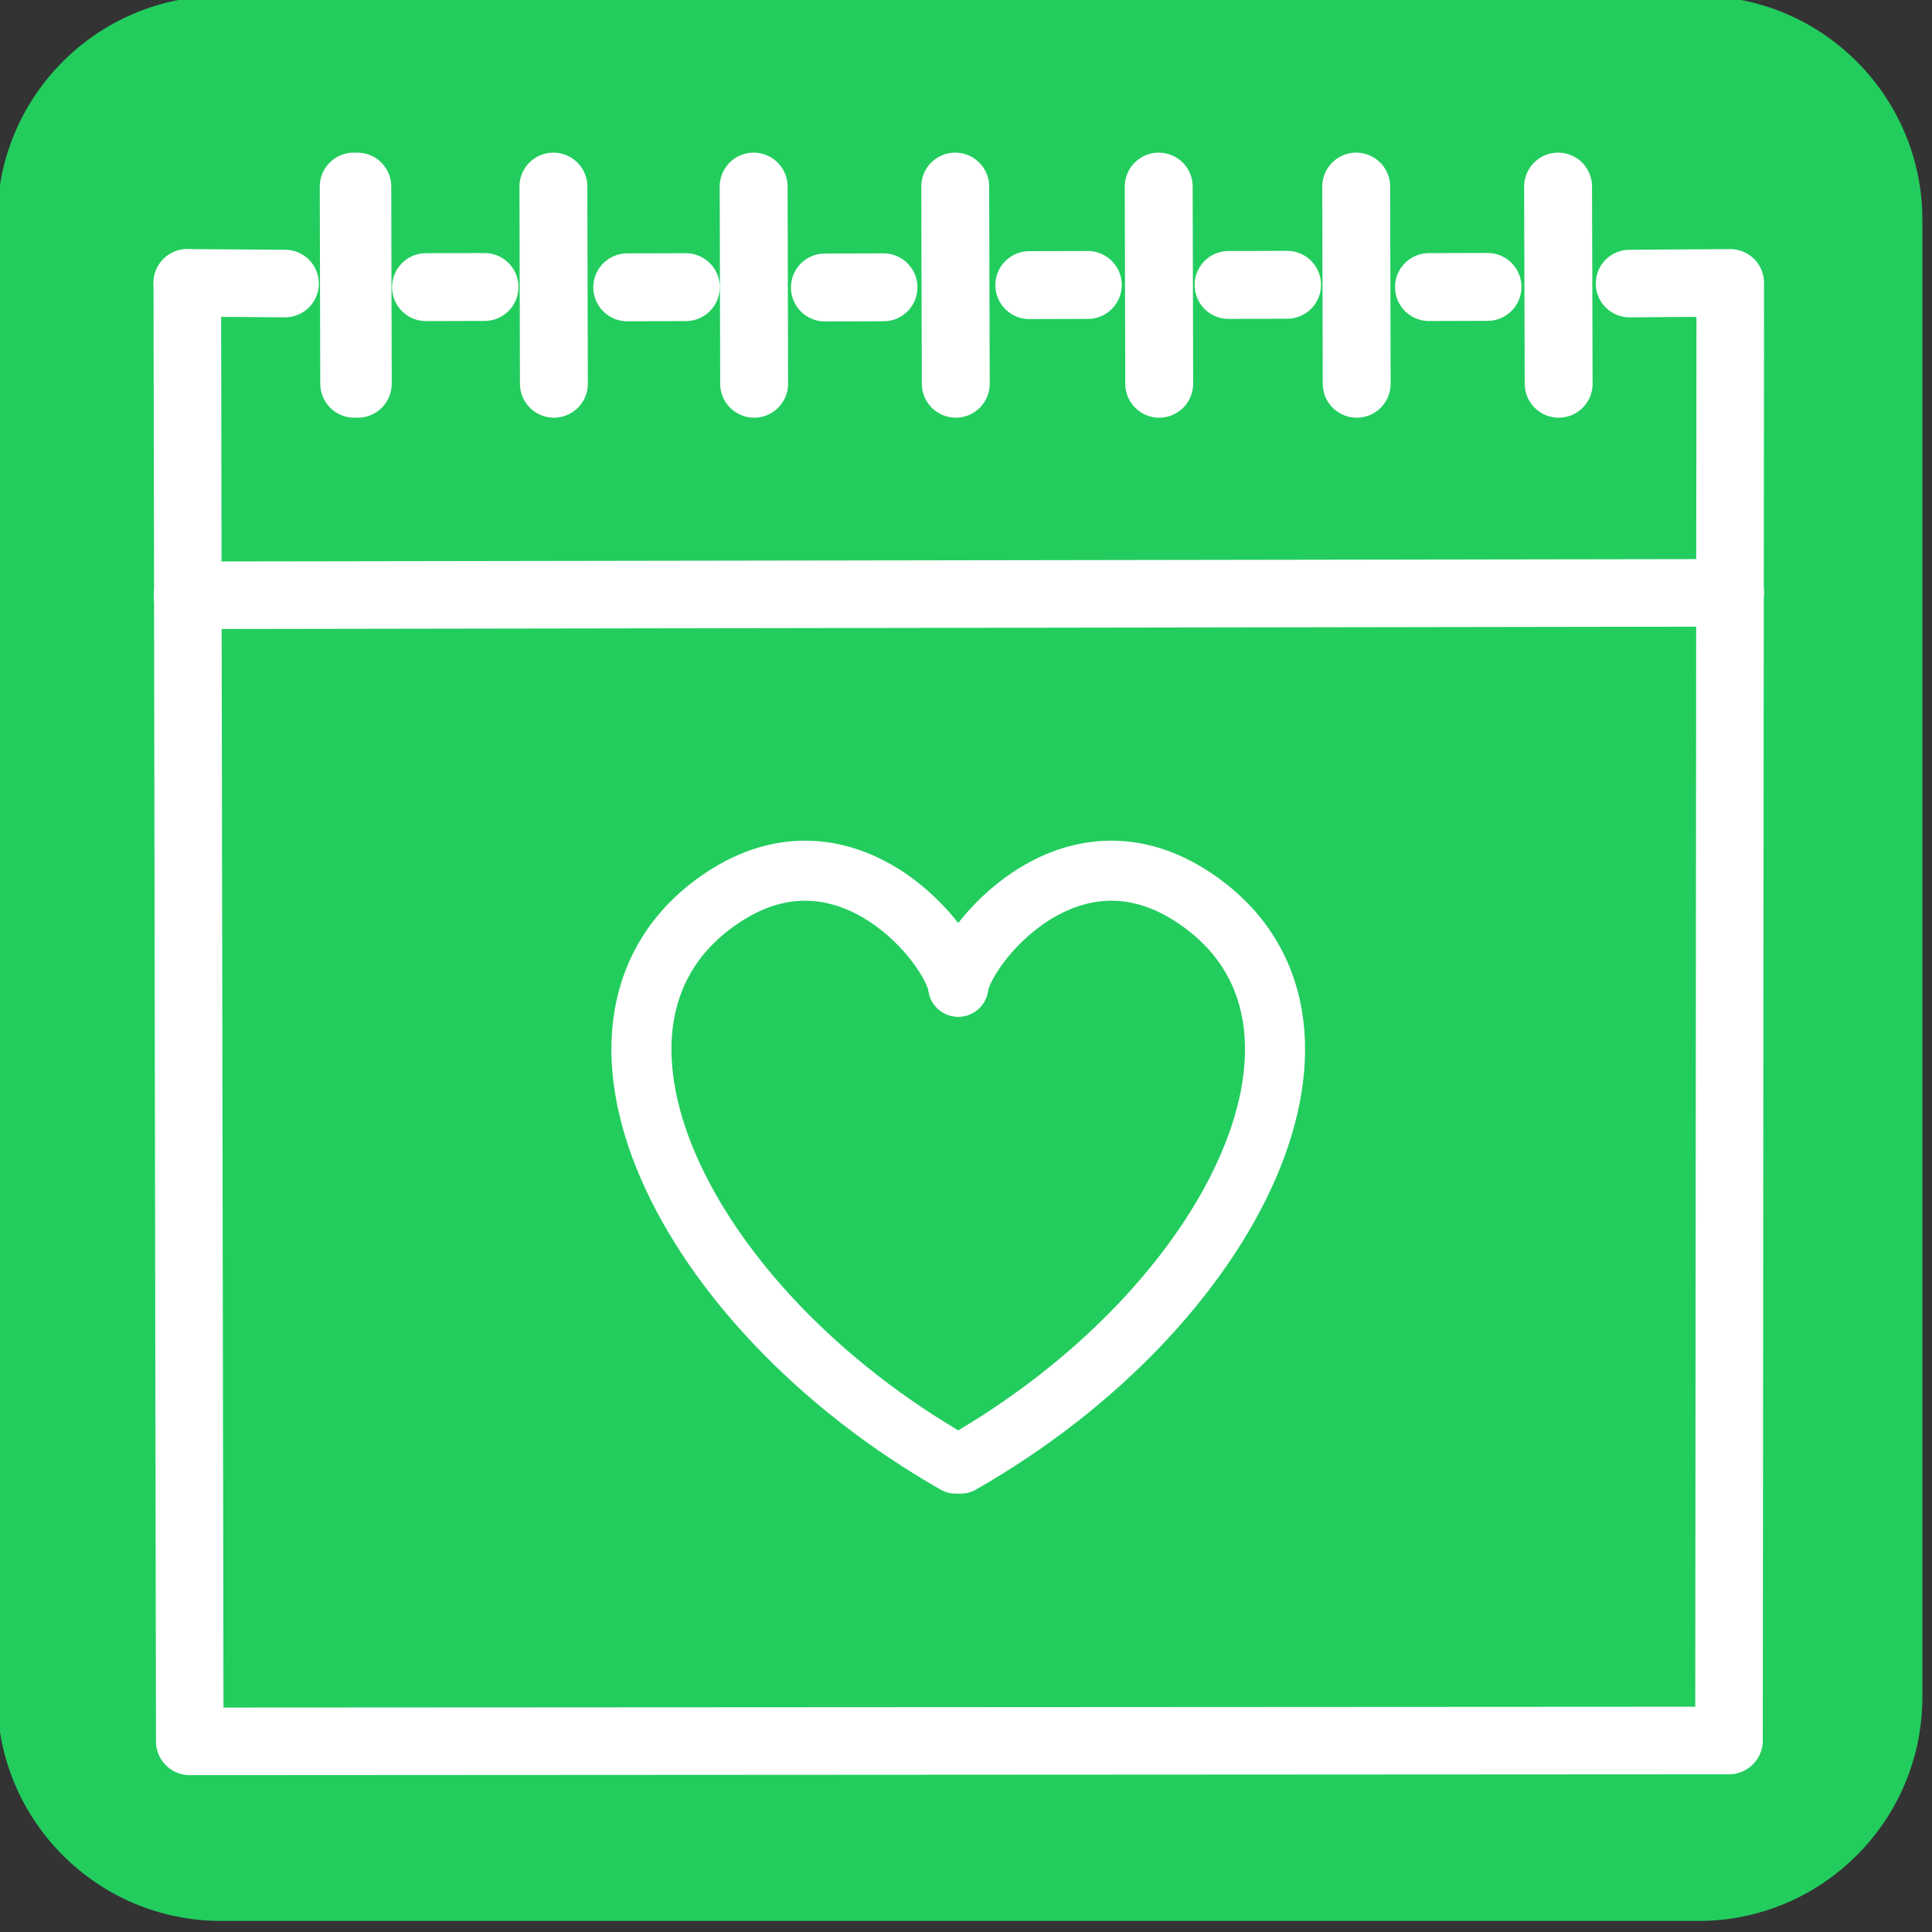
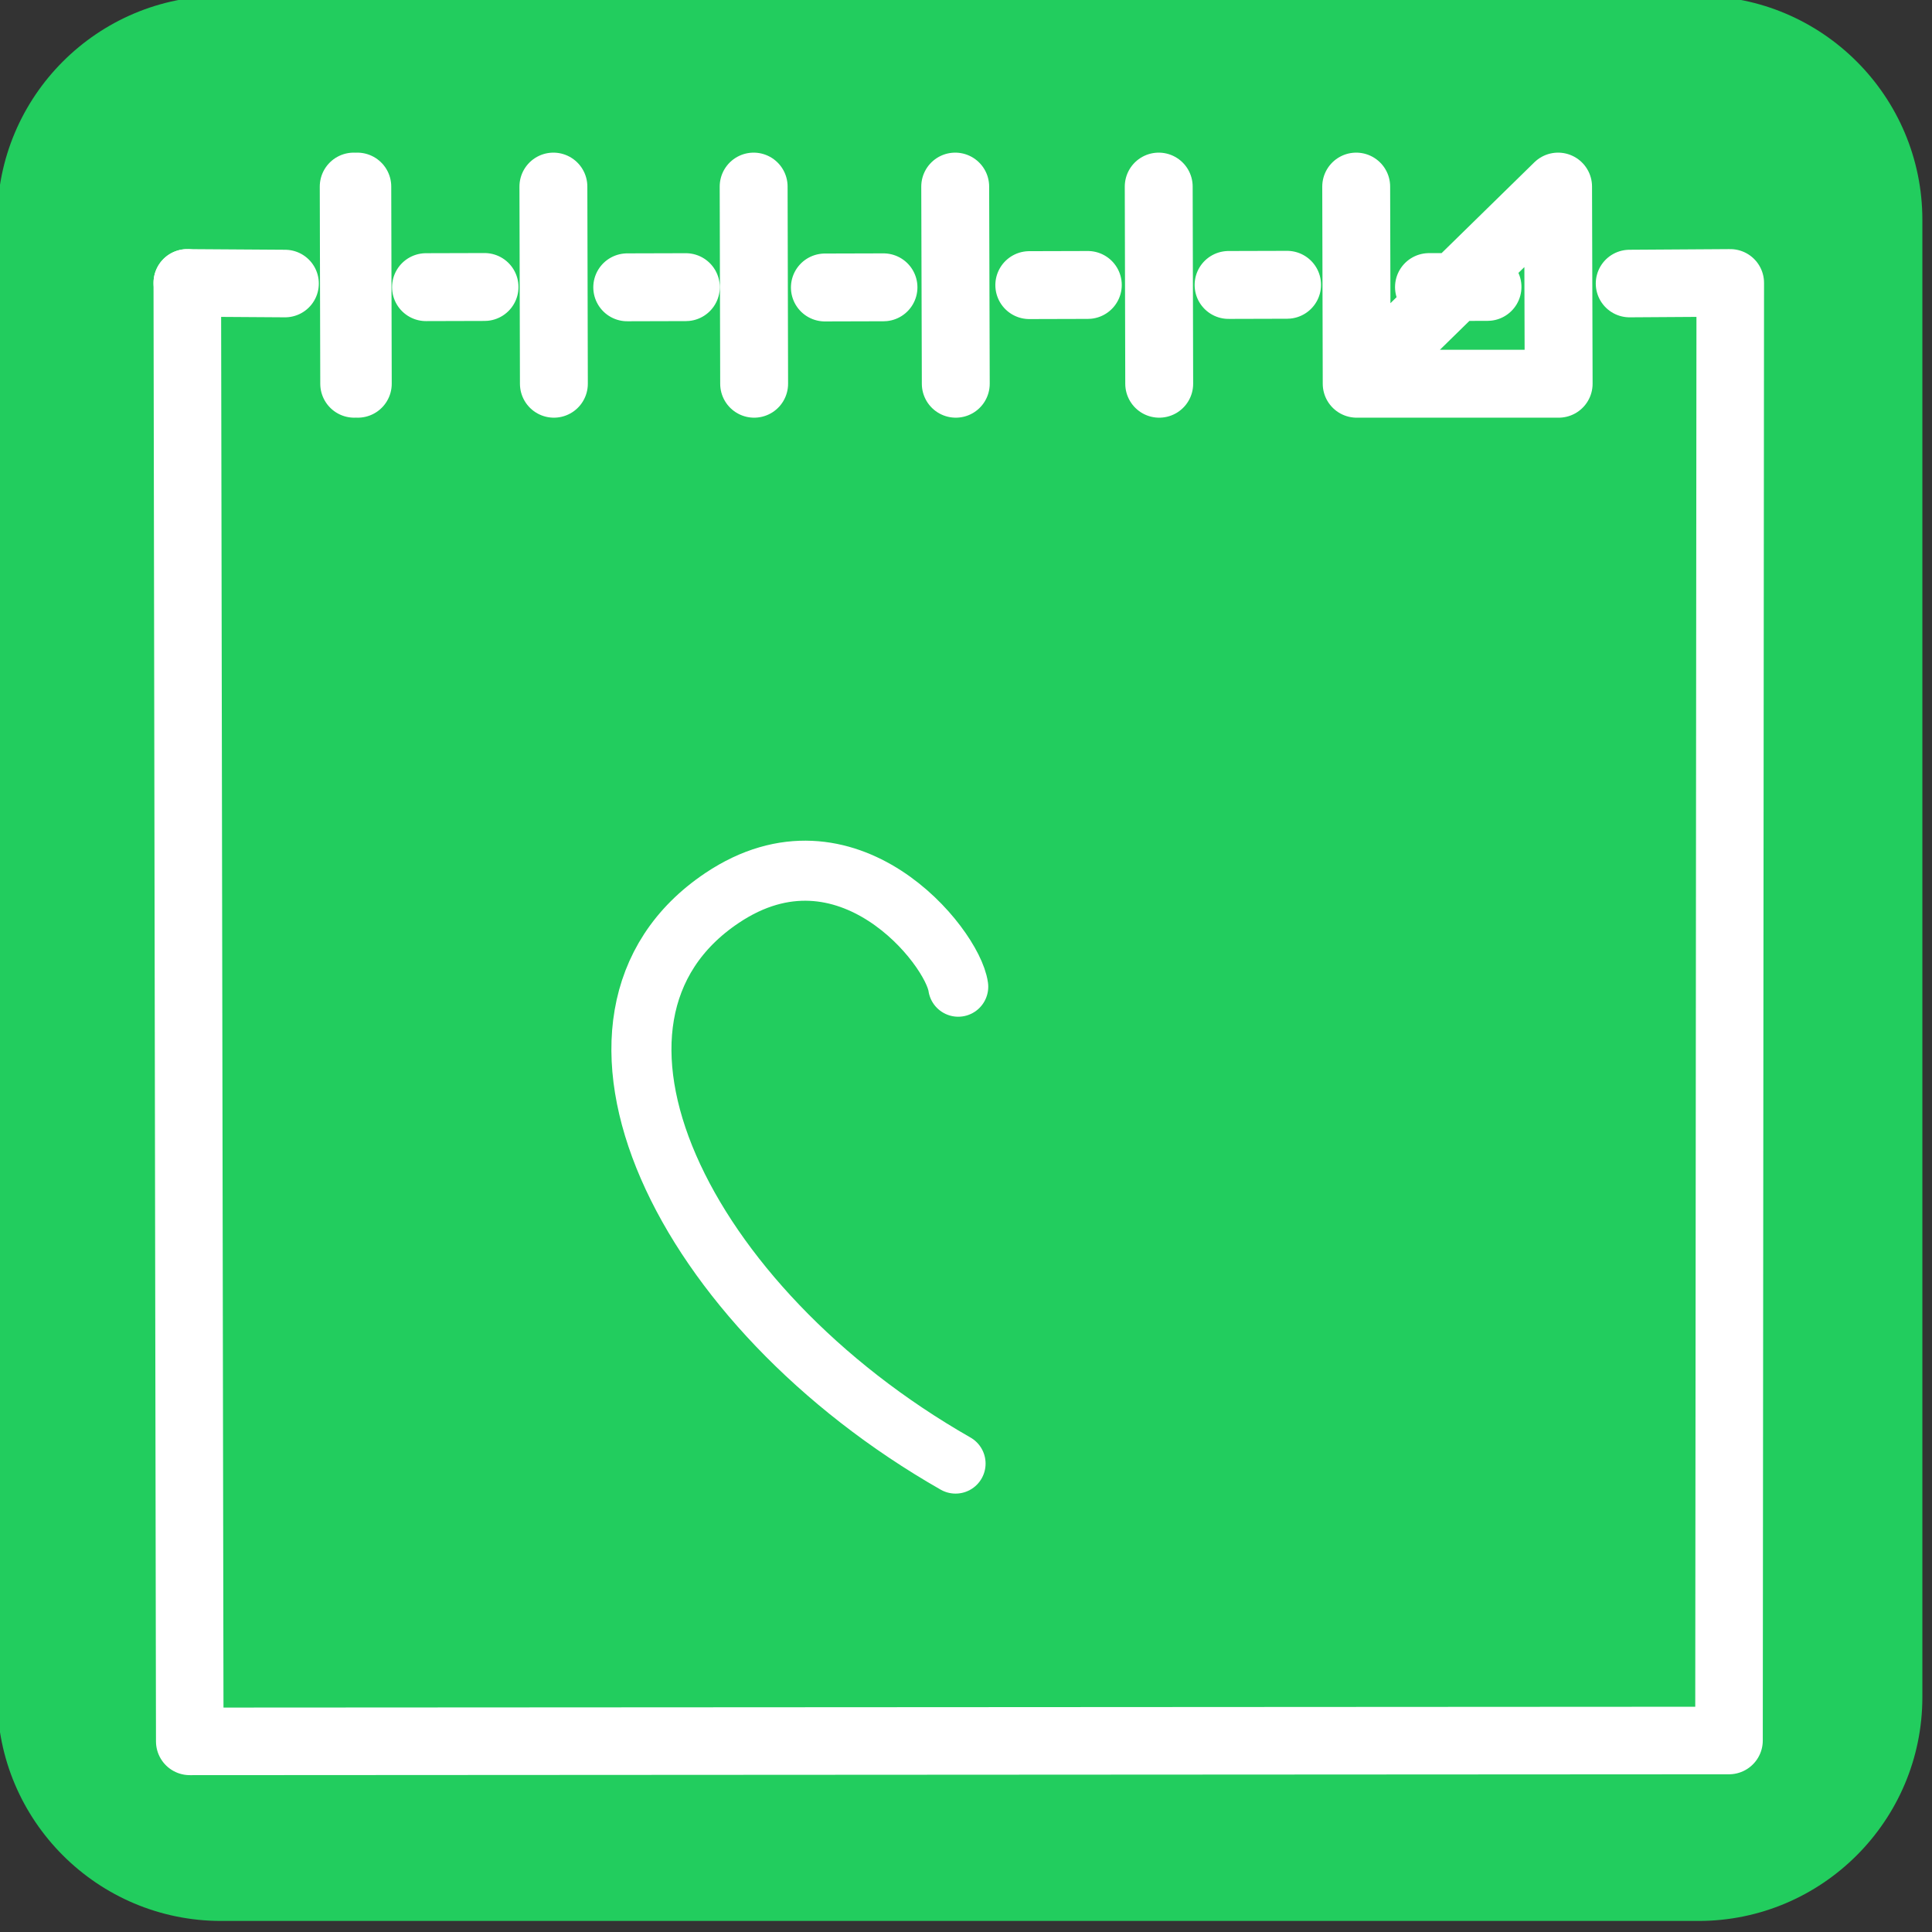
<svg xmlns="http://www.w3.org/2000/svg" xmlns:ns1="http://www.serif.com/" width="100%" height="100%" viewBox="0 0 237 237" version="1.1" xml:space="preserve" style="fill-rule:evenodd;clip-rule:evenodd;stroke-linecap:round;stroke-linejoin:round;stroke-miterlimit:1.5;">
  <rect x="0" y="0" width="237" height="237" fill="#333333" stroke="none" />
  <g transform="matrix(1,0,0,1,-1295.34,-1589.01)">
    <g transform="matrix(1.046,0,0,0.952,-101.773,51.973)">
      <path d="M1561.12,1642.87C1561.12,1626.94 1549.35,1614.01 1534.86,1614.01L1361.61,1614.01C1347.11,1614.01 1335.35,1626.94 1335.35,1642.87L1335.35,1833.21C1335.35,1849.13 1347.11,1862.06 1361.61,1862.06L1534.86,1862.06C1549.35,1862.06 1561.12,1849.13 1561.12,1833.21L1561.12,1642.87Z" style="fill:rgb(34,205,94);" />
    </g>
    <g id="Calendar" transform="matrix(0.442,0,0,0.442,880.24,701.369)">
      <g id="Calendar-Frame" ns1:id="Calendar Frame">
-         <path d="M991.168,2173.45L1419.35,2172.77" style="fill:none;stroke:white;stroke-width:18.75px;" />
        <path d="M991.122,2086.75L991.806,2491.53L1419,2491.29L1419.35,2086.75L1391.4,2086.93" style="fill:none;stroke:white;stroke-width:18.75px;" />
        <path d="M1018.25,2086.93L991.122,2086.75" style="fill:none;stroke:white;stroke-width:18.75px;" />
      </g>
      <g transform="matrix(2.262,0,0,2.262,-1991.17,-1586.55)">
        <g id="Calendar-Top" ns1:id="Calendar Top">
-           <path d="M1339.35,1636.29L1339.29,1612.1L1339.35,1636.29ZM1387.98,1636.29L1387.92,1612.1L1387.98,1636.29ZM1338.91,1636.29L1338.85,1612.1L1338.91,1636.29ZM1363.41,1636.29L1363.35,1612.1L1363.41,1636.29ZM1412.72,1636.29L1412.65,1612.1L1412.72,1636.29ZM1437.68,1636.29L1437.62,1612.1L1437.68,1636.29ZM1461.91,1636.29L1461.85,1612.1L1461.91,1636.29ZM1486.69,1636.29L1486.62,1612.1L1486.69,1636.29ZM1347.72,1624.44L1354.9,1624.42L1347.72,1624.44ZM1372.41,1624.46L1379.6,1624.44L1372.41,1624.46ZM1396.66,1624.48L1403.85,1624.46L1396.66,1624.48ZM1421.74,1624.19L1428.92,1624.17L1421.74,1624.19ZM1446.19,1624.17L1453.37,1624.15L1446.19,1624.17ZM1470.78,1624.43L1477.96,1624.41L1470.78,1624.43Z" style="fill:none;stroke:white;stroke-width:8.33px;" />
+           <path d="M1339.35,1636.29L1339.29,1612.1L1339.35,1636.29ZM1387.98,1636.29L1387.92,1612.1L1387.98,1636.29ZM1338.91,1636.29L1338.85,1612.1L1338.91,1636.29ZM1363.41,1636.29L1363.35,1612.1L1363.41,1636.29ZM1412.72,1636.29L1412.65,1612.1L1412.72,1636.29ZM1437.68,1636.29L1437.62,1612.1L1437.68,1636.29ZM1461.91,1636.29L1461.85,1612.1L1461.91,1636.29ZL1486.62,1612.1L1486.69,1636.29ZM1347.72,1624.44L1354.9,1624.42L1347.72,1624.44ZM1372.41,1624.46L1379.6,1624.44L1372.41,1624.46ZM1396.66,1624.48L1403.85,1624.46L1396.66,1624.48ZM1421.74,1624.19L1428.92,1624.17L1421.74,1624.19ZM1446.19,1624.17L1453.37,1624.15L1446.19,1624.17ZM1470.78,1624.43L1477.96,1624.41L1470.78,1624.43Z" style="fill:none;stroke:white;stroke-width:8.33px;" />
        </g>
      </g>
      <g id="Heart">
        <path d="M1205.08,2282.08C1203.5,2270.86 1174.21,2234.22 1139.53,2257.46C1089.83,2290.76 1127.98,2370.87 1204.34,2414.43" style="fill:none;stroke:white;stroke-width:16.67px;" />
        <g transform="matrix(-1,0,0,1,2410.17,0)">
-           <path d="M1205.08,2282.08C1203.5,2270.86 1174.21,2234.22 1139.53,2257.46C1089.83,2290.76 1127.98,2370.87 1204.34,2414.43" style="fill:none;stroke:white;stroke-width:16.67px;" />
-         </g>
+           </g>
      </g>
    </g>
  </g>
</svg>